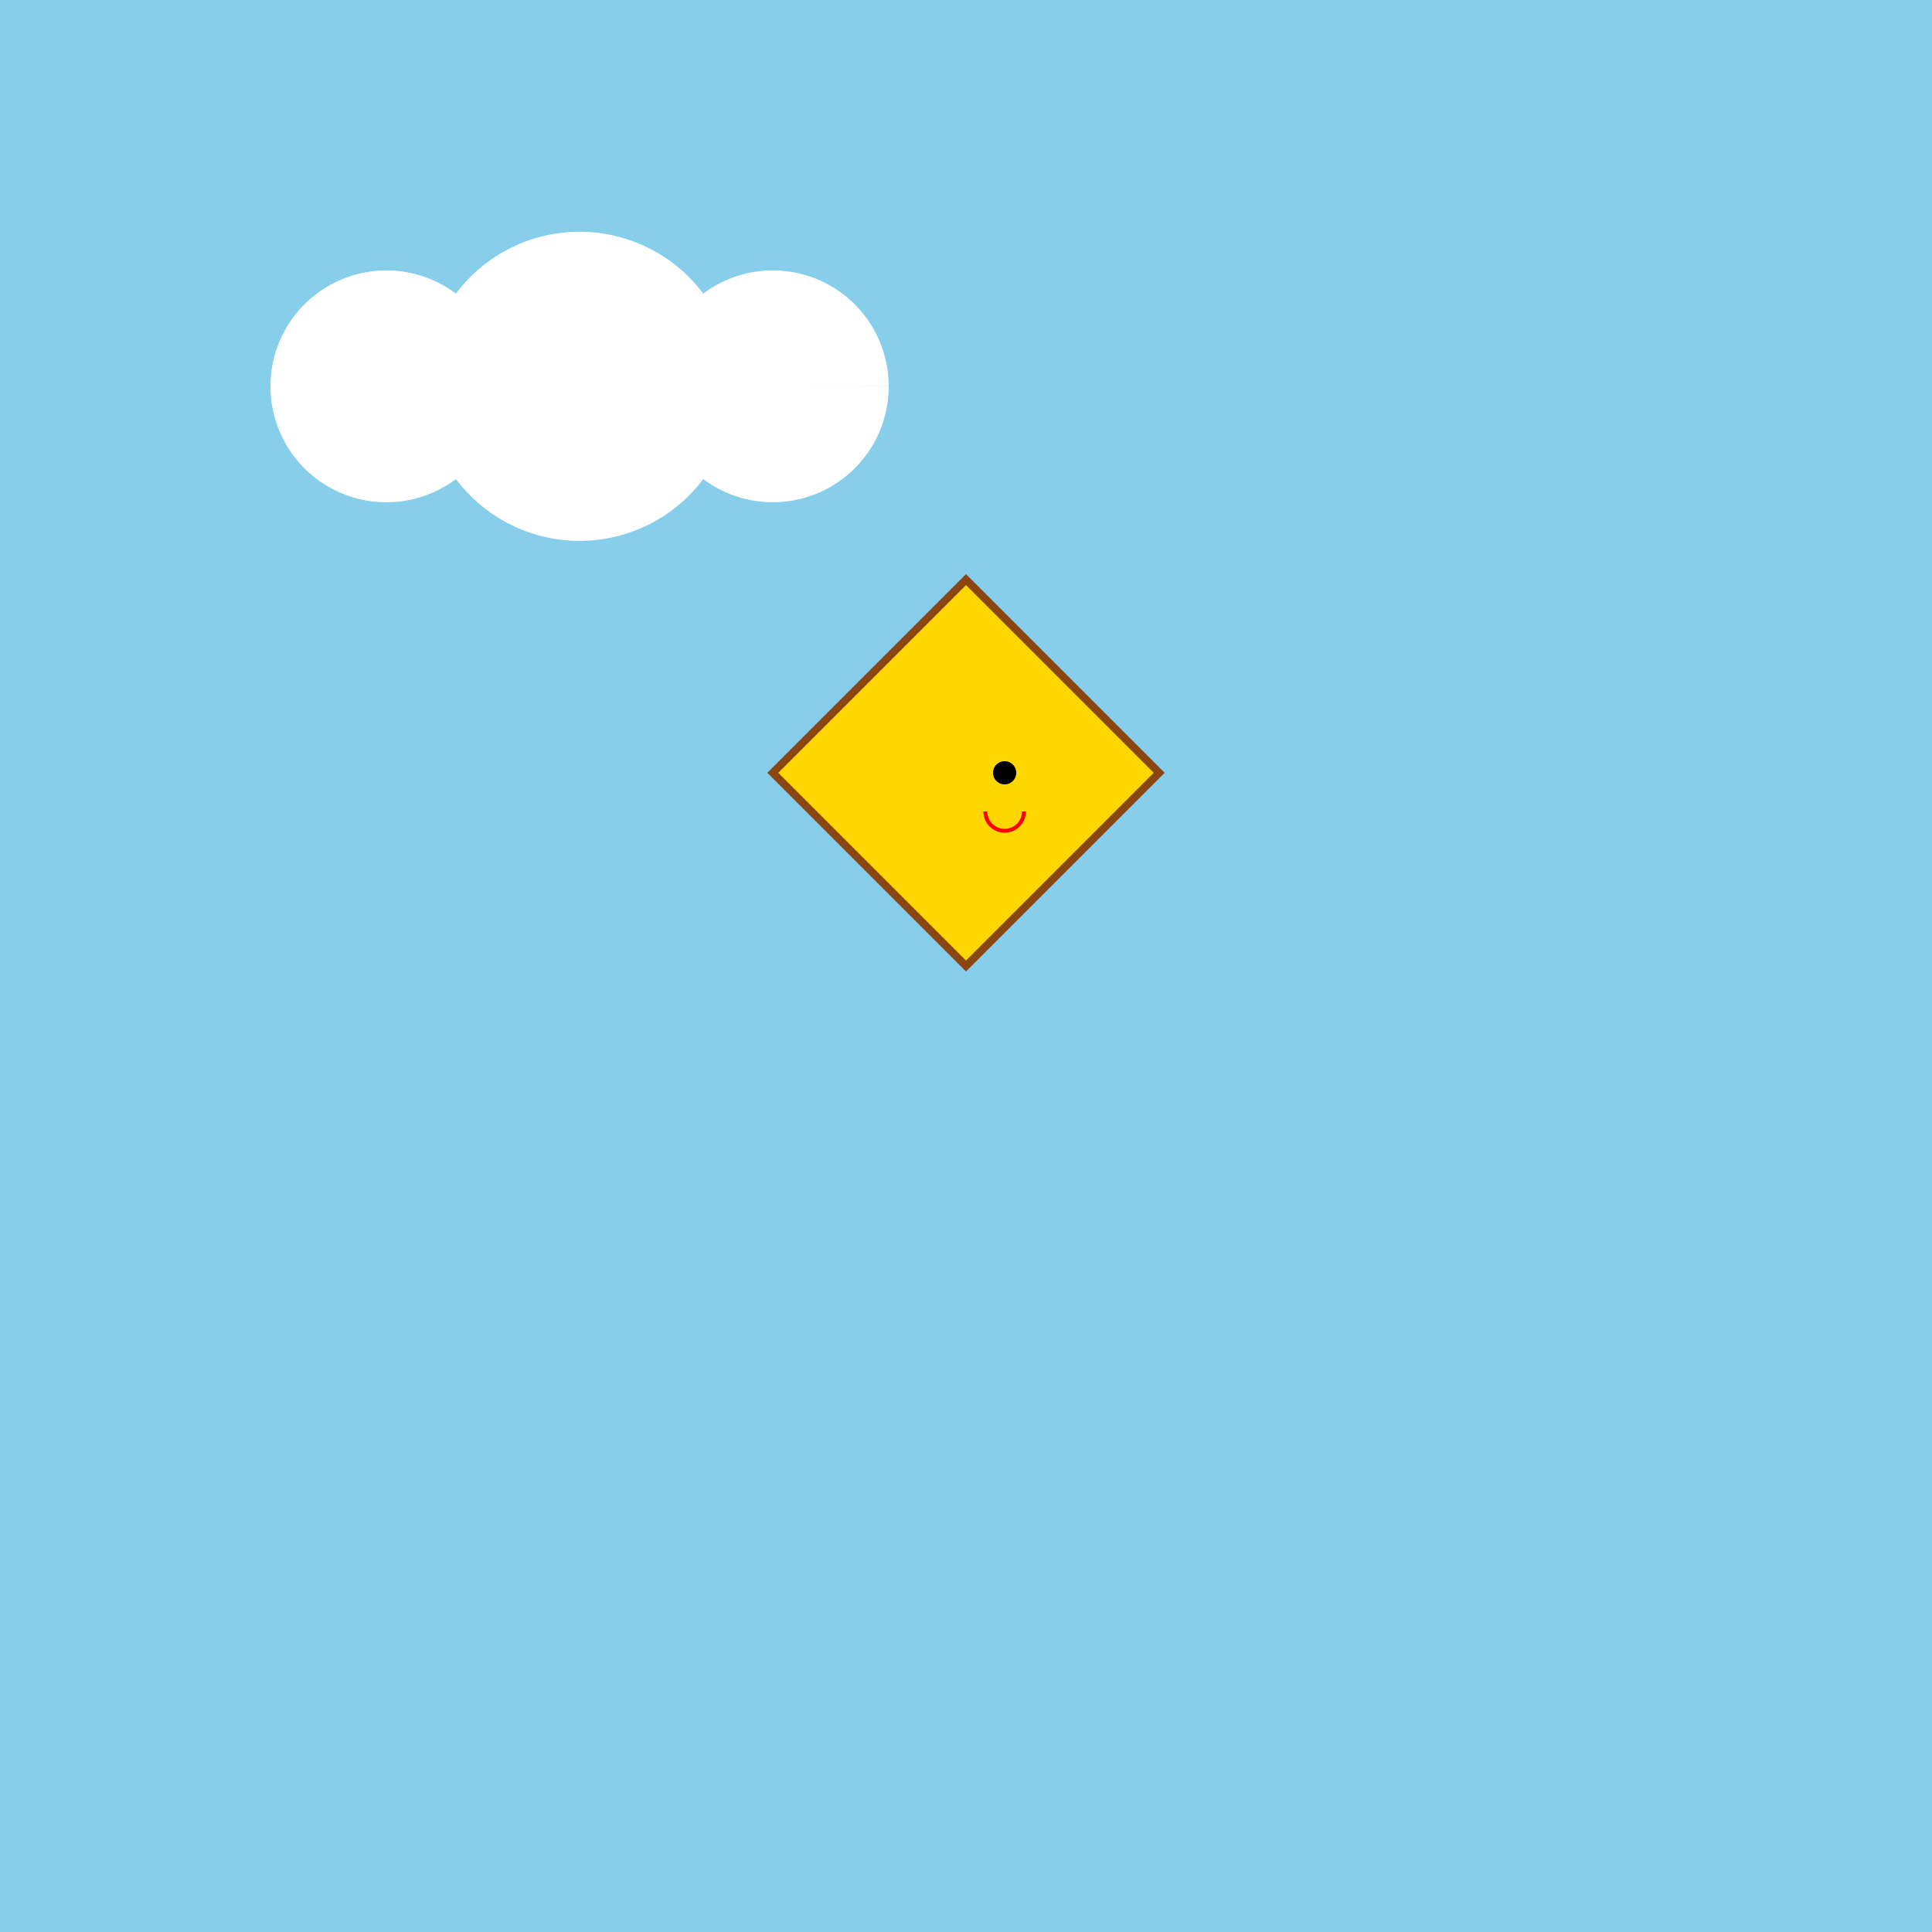
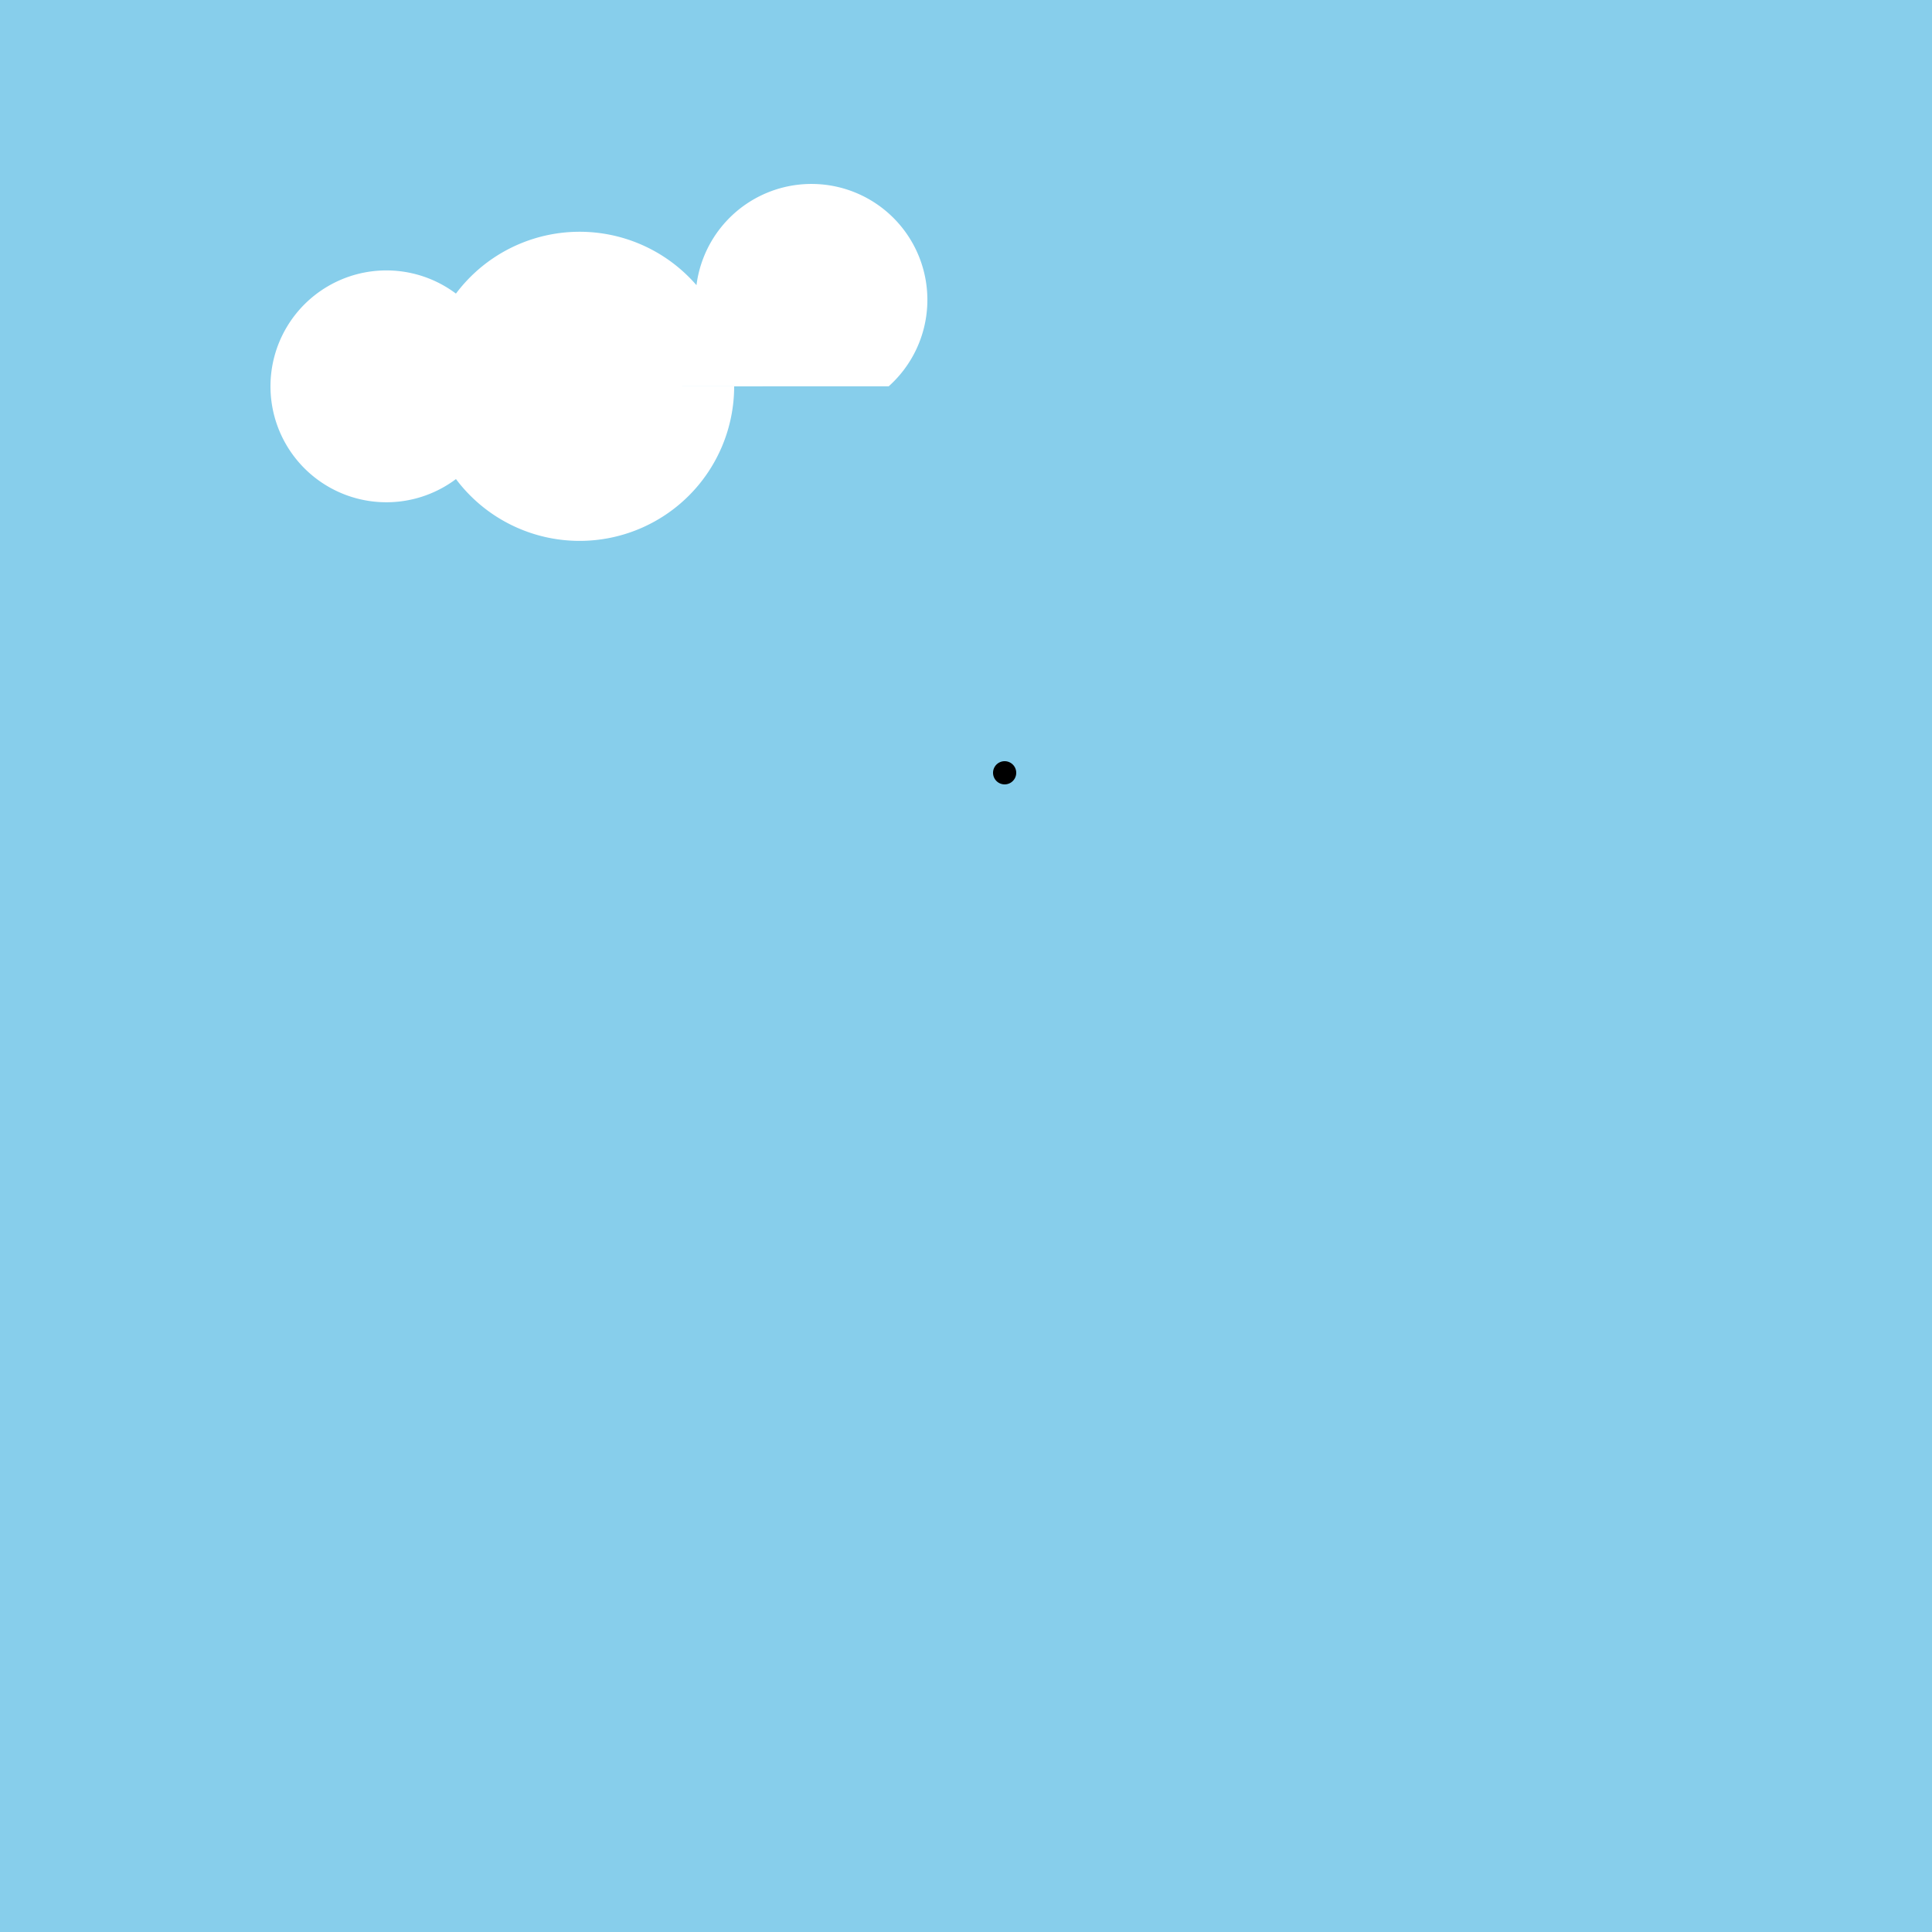
<svg xmlns="http://www.w3.org/2000/svg" width="500" height="500">
  <defs />
  <g>
    <rect fill="#87CEEB" stroke="none" x="0" y="0" width="512" height="512" />
-     <path fill="#FFD700" stroke="#8B4513" paint-order="fill stroke markers" d=" M 200 200 L 250 150 L 300 200 L 250 250 Z" stroke-miterlimit="10" stroke-width="2" stroke-dasharray="" />
    <path fill="#000000" stroke="none" paint-order="stroke fill markers" d=" M 263 200 A 3 3 0 1 1 263 199.997 Z" />
-     <path fill="none" stroke="#FF0000" paint-order="fill stroke markers" d=" M 265 210 A 5 5 0 0 1 255 210" stroke-miterlimit="10" stroke-dasharray="" />
-     <path fill="#FFFFFF" stroke="none" paint-order="stroke fill markers" d=" M 130 100 A 30 30 0 1 1 130 99.97 L 190 100 A 40 40 0 1 1 190 99.96 L 230 100 A 30 30 0 1 1 230 99.97 Z" />
+     <path fill="#FFFFFF" stroke="none" paint-order="stroke fill markers" d=" M 130 100 A 30 30 0 1 1 130 99.97 L 190 100 A 40 40 0 1 1 190 99.96 A 30 30 0 1 1 230 99.97 Z" />
  </g>
</svg>